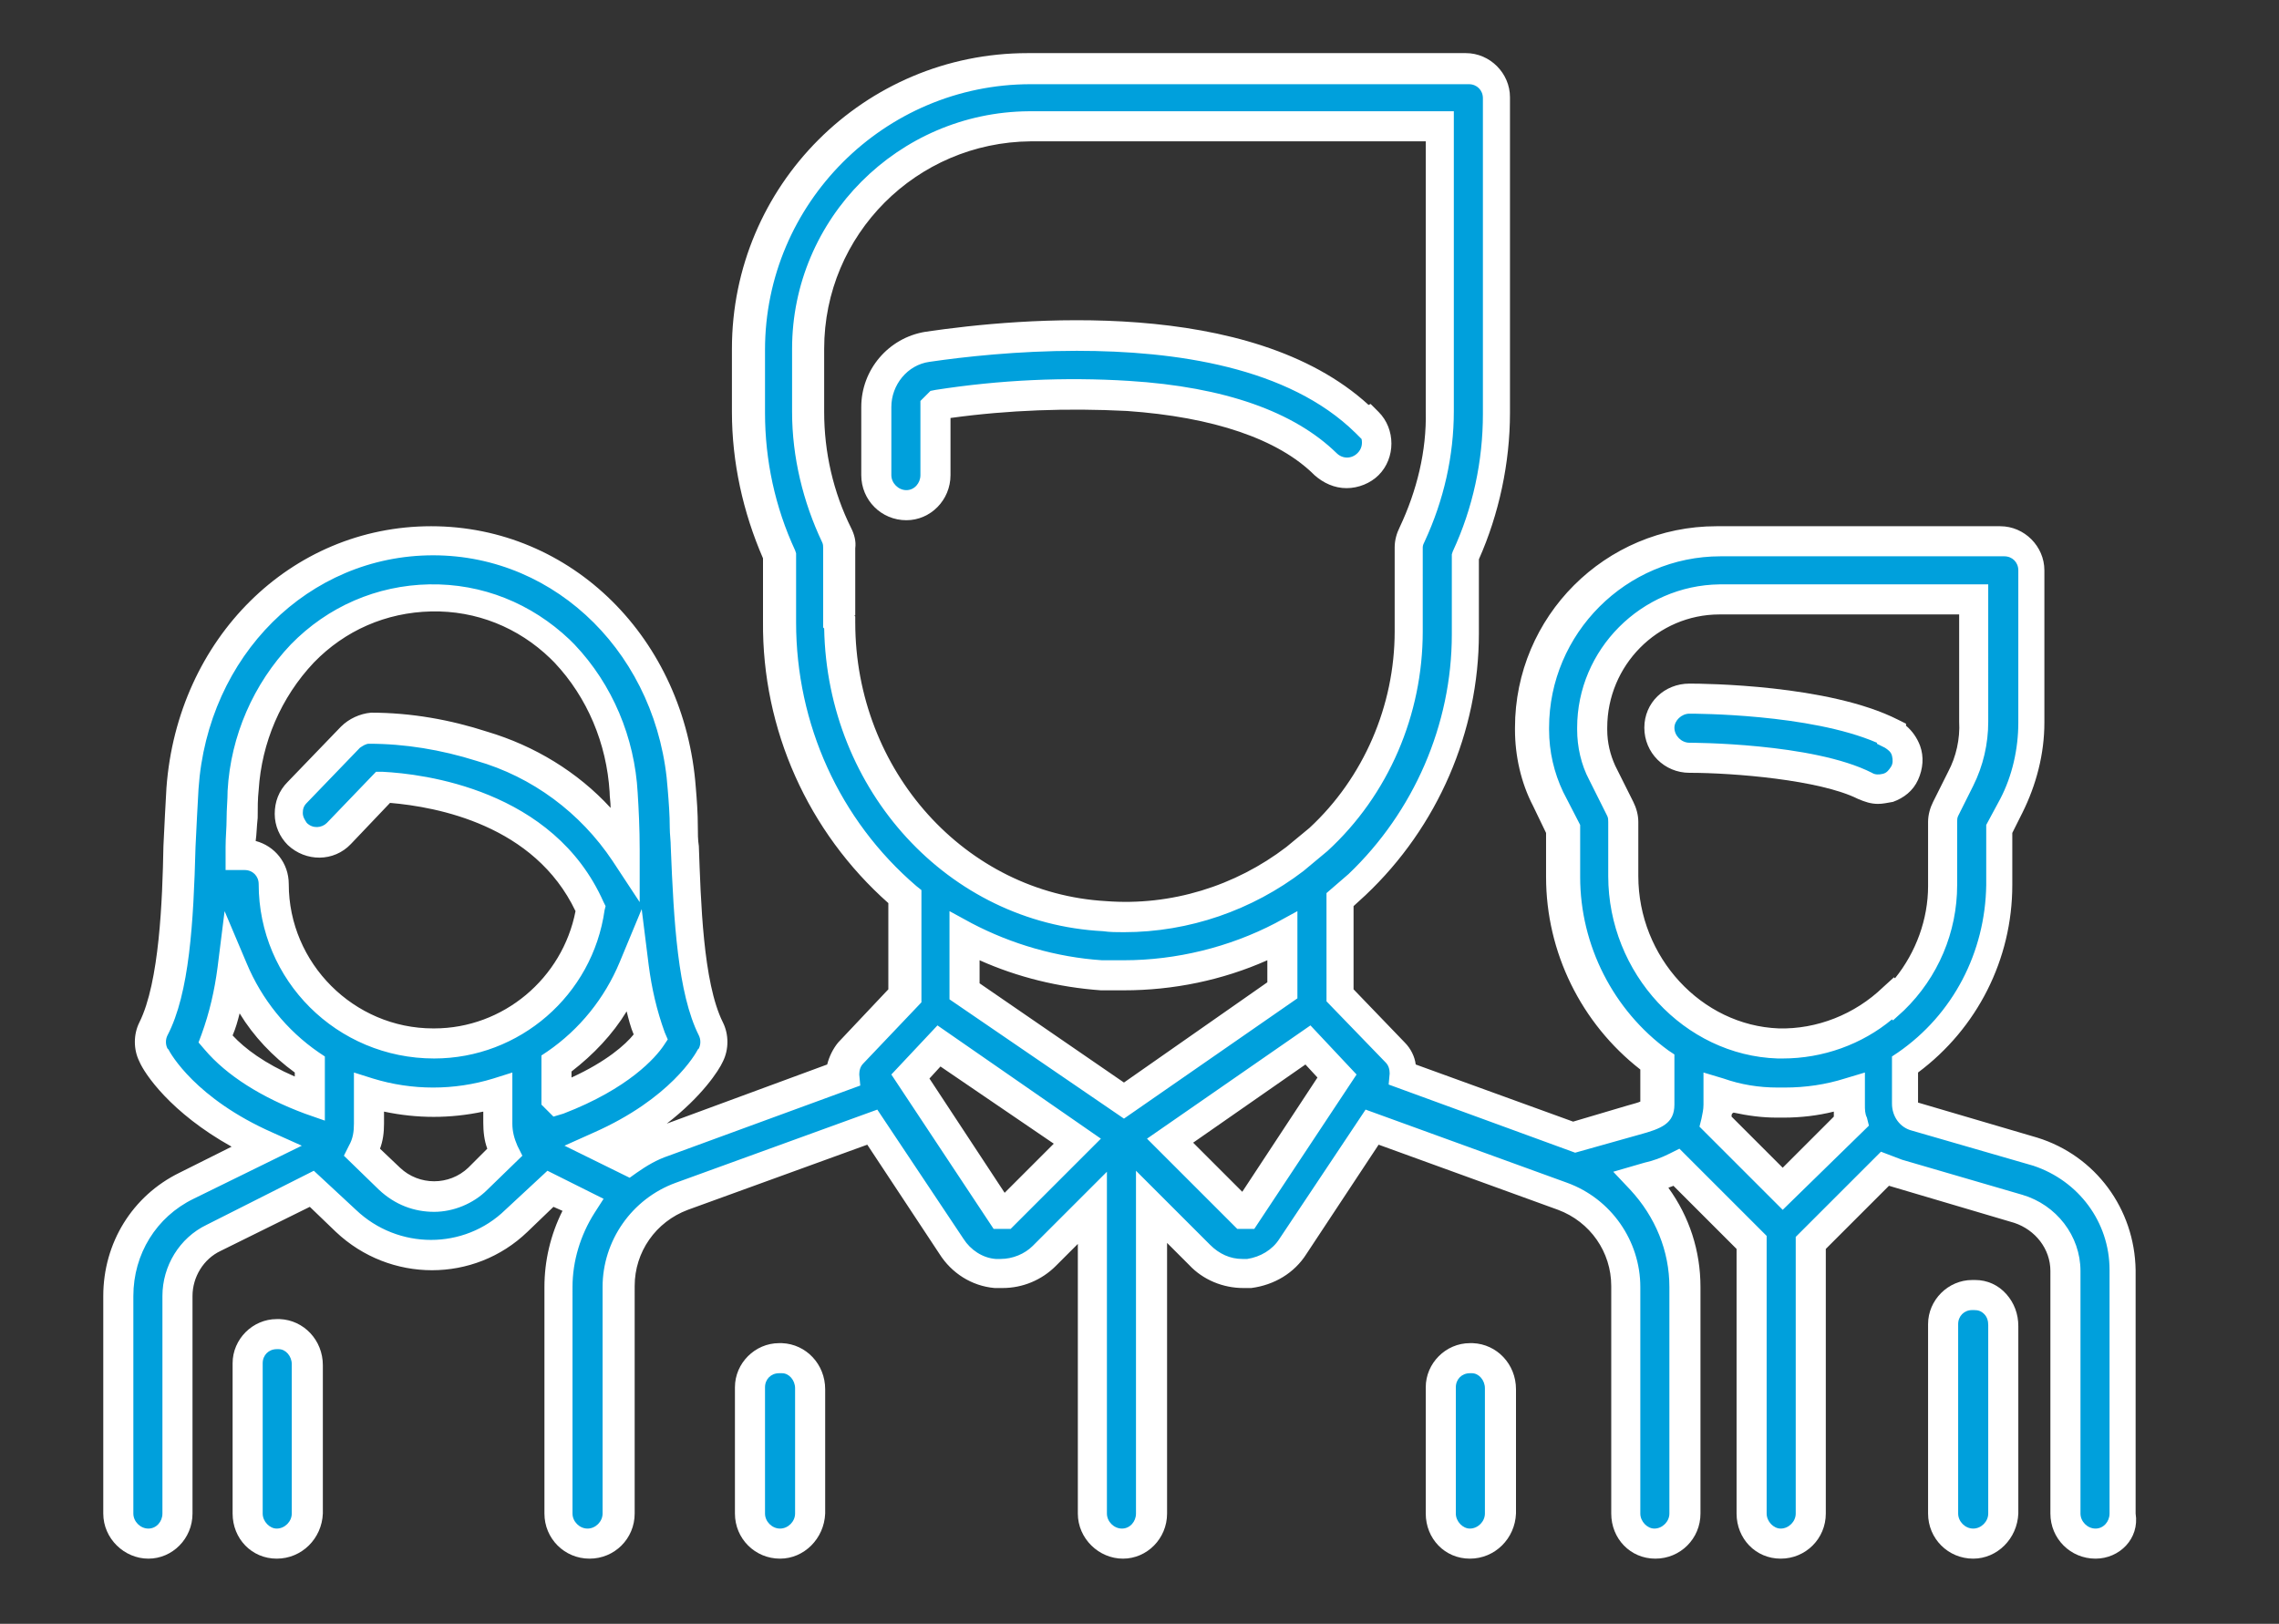
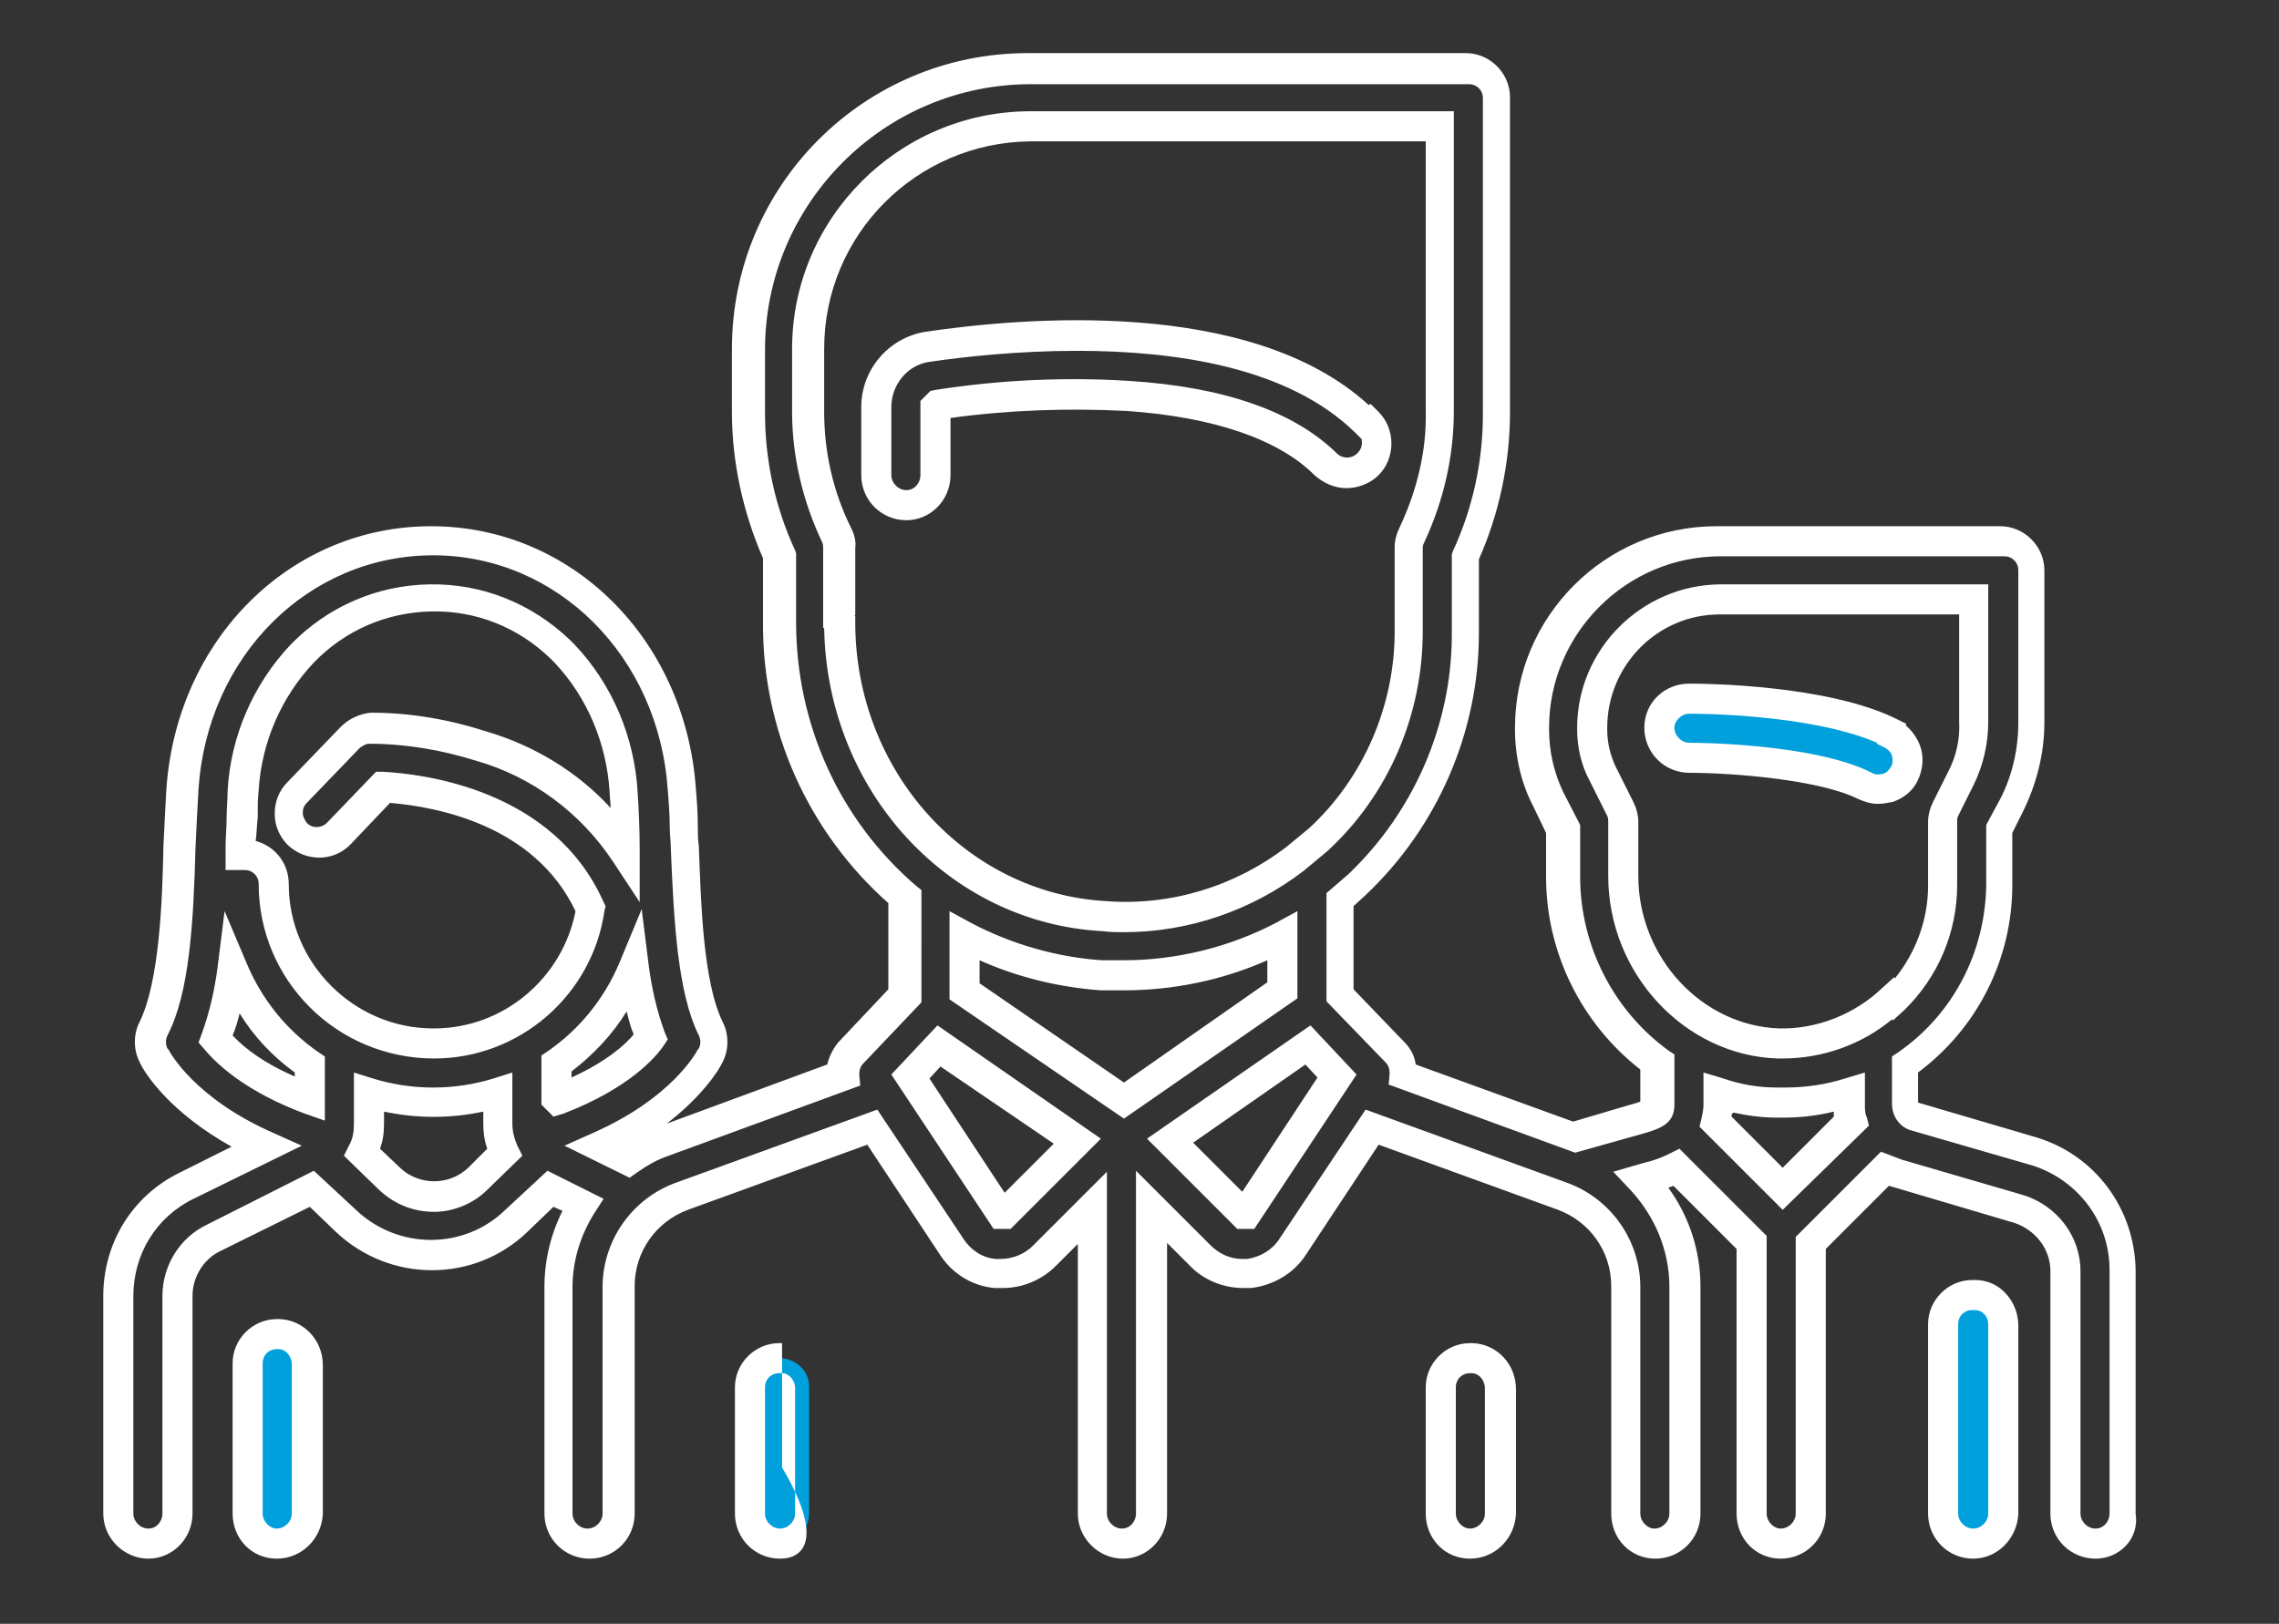
<svg xmlns="http://www.w3.org/2000/svg" version="1.1" id="Layer_1" x="0px" y="0px" viewBox="0 0 227.3 162" style="enable-background:new 0 0 227.3 162;" xml:space="preserve">
  <rect x="0" y="0" width="227.3" height="162" fill="#333333" stroke="none" />
  <style type="text/css">
	.st0{fill:#00A0DC;}
	.st1{fill:#FFFFFF;}
</style>
  <title>30-sector-experts</title>
  <g>
    <path class="st0" d="M188.6,73.1c-6.8-3.4-19.6-3.4-20.1-3.4c-1.6,0-2.9,1.3-2.9,2.9s1.3,2.9,2.9,2.9c3.3,0,12.9,0.5,17.5,2.8   c1.4,0.7,3.2,0.1,3.9-1.3c0.7-1.4,0.1-3.2-1.3-3.9V73.1z" />
    <path class="st1" d="M187.3,80.2c-0.7,0-1.3-0.2-2-0.5c-3.8-1.9-12.4-2.6-16.8-2.6c-2.5,0-4.5-2-4.5-4.5s2-4.4,4.5-4.4   c1.4,0,13.9,0.1,20.8,3.6l0.8,0.4v0.2c0.6,0.5,1.1,1.2,1.4,2c0.4,1.1,0.3,2.3-0.2,3.4c-0.5,1.1-1.4,1.8-2.5,2.2   C188.2,80.1,187.8,80.2,187.3,80.2z M168.5,71.2c-0.8,0-1.5,0.7-1.5,1.4c0,0.8,0.7,1.5,1.5,1.5c0.1,0,12.3,0,18.2,3   c0.3,0.2,0.7,0.2,1.1,0.1c0.4-0.1,0.6-0.4,0.8-0.7c0.2-0.3,0.2-0.7,0.1-1.1s-0.4-0.6-0.7-0.8l-0.8-0.4v-0.1   C180.5,71.2,169,71.2,168.5,71.2z" />
  </g>
  <g>
-     <path class="st0" d="M203.2,114.9l-12.1-3.5c-0.5-0.1-0.9-0.6-0.9-1.2v-4c5.9-4.1,9.4-10.8,9.4-17.9v-5.6l1.2-2.3   c1.3-2.6,2-5.4,2-8.3V56.9c0-1.6-1.3-2.9-2.9-2.9h-28.3c-10.3,0-18.6,8.3-18.6,18.6c0,0,0,0,0,0v0.2c0,2.4,0.5,4.8,1.6,6.9l1.5,3   v4.8c0,7.3,3.5,14.2,9.4,18.5v4.2c0,0.7,0,0.9-2.4,1.6l-5.9,1.7l-17.1-6.2c0.1-0.8-0.2-1.6-0.8-2.2l-5.5-5.7v-9.6l1.7-1.5   c6.9-6.5,10.8-15.5,10.8-25v-7.7c2.1-4.5,3.1-9.4,3.1-14.3V9.8c0-1.6-1.3-2.9-2.9-2.9h-43.7c-15.5,0-28,12.5-28,28v6.3   c0,4.9,1,9.8,3.1,14.3v6.6c-0.1,10.5,4.5,20.5,12.5,27.4v9.9l-5.4,5.7c-0.6,0.6-0.9,1.4-0.8,2.2l-18,6.6c-1.3,0.5-2.5,1.1-3.6,1.9   l-2.8-1.4c8.4-3.7,11.1-8.8,11.2-9.1c0.4-0.8,0.4-1.8,0-2.6c-2.1-4.2-2.4-12-2.6-18.2c-0.1-2.1-0.1-4-0.3-5.8   C67.1,64.6,56.4,54,43.2,54S19.3,64.6,18.3,78.7c-0.1,1.7-0.2,3.7-0.3,5.8c-0.2,6.2-0.5,14-2.6,18.2c-0.4,0.8-0.4,1.8,0,2.6   c0.1,0.3,2.8,5.4,11.2,9.1l-7.9,3.9c-4.2,2.1-6.8,6.3-6.8,11V151c0,1.6,1.3,2.9,3,2.9c1.6,0,2.9-1.3,2.9-2.9l0,0v-21.7   c0-2.5,1.4-4.7,3.6-5.8l9.8-4.9l3.4,3.2c4.8,4.5,12.2,4.5,17,0l3.4-3.2l3.2,1.6c-1.6,2.5-2.4,5.3-2.4,8.2V151   c0,1.6,1.3,2.9,2.9,2.9c1.6,0,3-1.3,3-2.9v-22.6c0-4,2.5-7.6,6.3-9l19-6.9l7.9,11.9c1,1.5,2.6,2.5,4.4,2.7h0.6   c1.6,0,3.2-0.6,4.3-1.8l4.8-4.8V151c0,1.6,1.3,2.9,2.9,2.9c1.6,0,3-1.3,3-2.9v-30.6l4.8,4.8c1.1,1.2,2.7,1.8,4.3,1.8h0.6   c1.8-0.2,3.4-1.2,4.4-2.7l7.9-11.9l19,6.9c3.8,1.4,6.3,5,6.3,9V151c0,1.6,1.3,2.9,2.9,2.9s2.9-1.3,2.9-2.9v-22.6   c0-4-1.5-7.8-4.3-10.7l0.7-0.2c0.9-0.3,1.8-0.6,2.7-1l7.5,7.5v27c0,1.6,1.3,2.9,2.9,2.9s2.9-1.3,2.9-2.9v-27l7.4-7.4l1.2,0.5   l12.1,3.5c2.8,0.8,4.7,3.3,4.7,6.2V151c0,1.6,1.3,2.9,2.9,2.9s2.9-1.3,2.9-2.9v-24.3C211.9,121.3,208.4,116.5,203.2,114.9z    M30.9,109.7c-5.5-2-8.2-4.6-9.4-6c0.8-2.3,1.4-4.6,1.7-7c1.6,3.9,4.3,7.2,7.7,9.6V109.7z M47.7,117.6c-2.5,2.3-6.4,2.3-8.9,0   l-2.7-2.6c0.5-0.9,0.7-1.9,0.7-2.9V109c4.2,1.3,8.7,1.3,12.9,0v3.1c0,1,0.2,2,0.7,2.9L47.7,117.6z M43.2,104.1   c-8.8,0-15.9-7.1-15.9-15.9c0-1.6-1.3-2.9-2.9-2.9H24v-0.8c0.1-2,0.1-3.9,0.2-5.6c0.3-5.1,2.4-10,5.9-13.7c7-7.2,18.5-7.4,25.7-0.5   c0.2,0.2,0.3,0.3,0.5,0.5c3.5,3.8,5.6,8.6,5.9,13.8c0.1,1.6,0.2,3.5,0.2,5.6v0.5C59,80,53.9,76.2,48,74.5   c-3.6-1.2-7.3-1.8-11.1-1.8c-0.8,0-1.5,0.3-2,0.9l-5.3,5.5c-1.1,1.2-1.1,3,0,4.2c1.2,1.1,3,1.1,4.2-0.1l4.4-4.6   c3.8,0.2,16,1.6,20.7,12.1C57.7,98.4,51,104.1,43.2,104.1L43.2,104.1z M55.5,109.6v-3.5c3.4-2.4,6.1-5.7,7.7-9.6   c0.3,2.4,0.9,4.7,1.7,7c-1.1,1.6-3.9,4.2-9.3,6.2L55.5,109.6z M83.7,62v-7.3c0-0.5-0.1-0.9-0.3-1.3c-1.9-3.8-2.8-8-2.8-12.3v-6.3   c0-12.2,9.9-22.1,22.1-22.2h40.9V41c0,4.3-0.9,8.5-2.8,12.3c-0.2,0.4-0.3,0.8-0.3,1.3V63c0,7.9-3.2,15.4-9,20.8l-2.3,1.9l0,0   c-5.4,4.1-12.2,6.2-19,5.7c-14.8-0.8-26.4-13.8-26.4-29.3L83.7,62z M100.2,121.1h-0.3l-9.1-13.7l2.9-3.1l13.8,9.5L100.2,121.1z    M112.1,109.8L96.2,98.9v-5.5c4.2,2.3,8.8,3.6,13.6,3.9h2.3c5.5,0,10.9-1.3,15.8-3.9v5.4L112.1,109.8z M124.3,121.1H124l-7.3-7.3   l13.8-9.5l2.9,3.1L124.3,121.1z M177.8,118.6l-6.7-6.7c0.1-0.6,0.2-1.1,0.2-1.7V109c1.9,0.6,3.8,0.9,5.8,1h0.7c2.2,0,4.4-0.3,6.5-1   v1.2c0,0.6,0.1,1.1,0.2,1.7L177.8,118.6z M188.8,99.6c-3.1,3-7.2,4.6-11.5,4.5c-8.5-0.3-15.4-7.7-15.4-16.7V82   c0-0.5-0.1-0.9-0.3-1.3l-1.8-3.6c-0.7-1.3-1-2.8-1-4.3v-0.2c0-7,5.7-12.7,12.7-12.8h25.3V72c0,2-0.4,3.9-1.3,5.7l-1.5,3   c-0.2,0.4-0.3,0.8-0.3,1.3v6.3C193.7,92.6,192,96.7,188.8,99.6L188.8,99.6z" />
    <path class="st1" d="M209,155.5c-2.5,0-4.5-2-4.5-4.5v-24.2c0-2.2-1.5-4.1-3.6-4.8l-12.5-3.7l-6.3,6.3V151c0,2.5-2,4.5-4.5,4.5   s-4.4-2-4.4-4.5v-26.4l-6.3-6.3c-0.2,0.1-0.3,0.1-0.5,0.2c2.1,2.9,3.2,6.3,3.2,9.9V151c0,2.5-2,4.5-4.5,4.5s-4.4-2-4.4-4.5v-22.7   c0-3.4-2.1-6.4-5.3-7.6l-17.9-6.5l-7.2,10.9c-1.2,1.9-3.2,3.1-5.5,3.4l-0.2,0H124c0,0,0,0,0,0c-2,0-4-0.8-5.4-2.3l-2.2-2.2v27   c0,2.5-2,4.5-4.4,4.5s-4.5-2-4.5-4.5v-26.9l-2.2,2.2c-1.4,1.4-3.3,2.2-5.3,2.2c0,0,0,0,0,0l-0.8,0c-2.3-0.2-4.3-1.5-5.5-3.4   l-7.2-10.9l-17.9,6.5c-3.2,1.2-5.3,4.2-5.3,7.6V151c0,2.5-2,4.5-4.5,4.5s-4.5-2-4.5-4.5v-22.6c0-2.6,0.6-5.2,1.8-7.6l-0.9-0.4   l-2.6,2.5c-5.3,5.1-13.7,5.1-19.1,0l-2.6-2.5l-8.9,4.4c-1.7,0.8-2.8,2.6-2.8,4.5V151c0,2.5-2,4.5-4.4,4.5s-4.5-2-4.5-4.5v-21.7   c0-5.3,2.9-10,7.6-12.3l5.2-2.6c-6.1-3.4-8.7-7.3-9.2-8.5c-0.6-1.2-0.6-2.7,0-3.9c2-4,2.3-12.2,2.4-17.6c0.1-2.1,0.2-4.1,0.3-5.8   c1.1-14.9,12.4-26.1,26.4-26.1c14,0,25.3,11.2,26.4,26.1c0.1,1.2,0.2,2.5,0.2,3.9c0,0.6,0,1.3,0.1,1.9c0.2,5.4,0.4,13.6,2.4,17.6   c0.6,1.2,0.6,2.7,0,3.9c-0.4,0.9-2.1,3.5-5.6,6.2l16-5.9c0.2-0.8,0.6-1.6,1.1-2.2l5-5.3v-8.6c-8-7.1-12.6-17.3-12.5-28.1v-6.3   c-2-4.6-3.1-9.6-3.1-14.6v-6.3c0-16.3,13.2-29.5,29.5-29.5h43.7c2.4,0,4.4,2,4.4,4.4v31.5c0,5-1.1,10.1-3.1,14.6v7.4   c0,9.8-4.1,19.3-11.3,26.1l-1.2,1.1v8.3l5.1,5.3c0.6,0.6,1,1.4,1.1,2.2l15.7,5.7l5.4-1.6c0.7-0.2,1.1-0.3,1.3-0.4v-3.2   c-5.9-4.6-9.4-11.7-9.4-19.2v-4.4l-1.3-2.7c-1.2-2.3-1.8-5-1.8-7.6v-0.2c0-11.1,9-20.1,20.1-20.1h28.3c2.4,0,4.4,2,4.4,4.4v15.2   c0,3.1-0.8,6.2-2.2,9l-1,2v5.2c0,7.4-3.5,14.3-9.4,18.7v3l11.9,3.5c5.8,1.8,9.7,7.1,9.8,13.2V151   C213.4,153.5,211.4,155.5,209,155.5z M189.7,115.7l12,3.5c3.4,1,5.8,4.1,5.8,7.6V151c0,0.8,0.7,1.5,1.5,1.5c0.8,0,1.4-0.7,1.4-1.5   v-24.3c0-4.8-3.1-8.9-7.6-10.4l-12.1-3.5c-1.2-0.3-2-1.4-2-2.7l0-4.7l0.6-0.4c5.5-3.8,8.7-10,8.8-16.7v-6l1.4-2.6   c1.2-2.3,1.8-5,1.8-7.6V56.9c0-0.8-0.6-1.4-1.4-1.4h-28.3c-9.4,0-17.1,7.7-17.1,17.1v0.2c0,2.2,0.5,4.3,1.4,6.2l1.7,3.3v5.2   c0,6.8,3.3,13.3,8.8,17.3l0.6,0.4v5c0,1.9-1.3,2.4-3.5,3l-6.4,1.8l-18.6-6.8l0.1-1.1c0-0.4-0.1-0.8-0.4-1.1l-5.9-6.1V89.1l2.2-1.9   c6.5-6.2,10.3-14.9,10.3-23.9v-8l0.1-0.3c2-4.3,3-9,3-13.7V9.8c0-0.8-0.6-1.4-1.4-1.4h-43.7c-14.6,0-26.5,11.9-26.5,26.5v6.3   c0,4.7,1,9.4,3,13.7l0.1,0.3v6.9c0,10.1,4.3,19.7,12,26.3l0.5,0.4V100l-5.8,6.1c-0.3,0.3-0.4,0.7-0.4,1.1l0.1,1.1l-19.1,7   c-1.2,0.4-2.2,1-3.2,1.7l-0.7,0.5l-6.5-3.2l2.9-1.3c7.7-3.4,10.2-7.9,10.4-8.3l0.1-0.1c0.2-0.4,0.2-0.9,0-1.3   c-2.1-4.2-2.5-11.3-2.8-18.8c0-0.6-0.1-1.3-0.1-1.9c0-1.3-0.1-2.6-0.2-3.8c-0.9-13.3-11-23.4-23.4-23.4c-12.4,0-22.5,10-23.4,23.3   c-0.1,1.7-0.2,3.7-0.3,5.8c-0.2,7.5-0.6,14.6-2.8,18.8c-0.2,0.4-0.2,0.9,0,1.3l0.1,0.1c0.2,0.4,2.7,4.9,10.4,8.3l2.9,1.3l-10.8,5.3   c-3.7,1.8-6,5.5-6,9.7V151c0,0.8,0.7,1.5,1.5,1.5c0.8,0,1.4-0.7,1.4-1.5v-21.7c0-3,1.7-5.8,4.4-7.1l10.7-5.4l4.2,3.9   c4.2,4,10.8,4,14.9,0l4.2-3.9l5.6,2.8l-0.9,1.4c-1.4,2.2-2.2,4.8-2.2,7.4V151c0,0.8,0.7,1.5,1.5,1.5s1.5-0.7,1.5-1.5v-22.6   c0-4.6,2.9-8.8,7.3-10.4l20.1-7.3l8.6,12.9c0.7,1.1,1.9,1.9,3.2,2h0.5c1.2,0,2.4-0.5,3.2-1.3l7.4-7.4V151c0,0.8,0.7,1.5,1.5,1.5   c0.8,0,1.4-0.7,1.4-1.5v-34.2l7.4,7.4c0.9,0.9,2,1.4,3.2,1.4c0,0,0,0,0,0h0.5c1.3-0.2,2.5-0.9,3.2-2l8.6-12.9l20.1,7.3   c4.4,1.6,7.3,5.8,7.3,10.4V151c0,0.8,0.7,1.5,1.4,1.5c0.8,0,1.5-0.7,1.5-1.5v-22.6c0-3.6-1.4-7-3.9-9.7l-1.7-1.8l3.1-0.9   c0.9-0.2,1.7-0.5,2.5-0.9l1-0.5l8.7,8.7V151c0,0.8,0.7,1.5,1.4,1.5c0.8,0,1.5-0.7,1.5-1.5v-27.6l8.5-8.5L189.7,115.7z M191.7,110.2   L191.7,110.2C191.7,110.2,191.7,110.2,191.7,110.2z M191.5,109.9L191.5,109.9C191.5,110,191.5,109.9,191.5,109.9z M125.1,122.6   h-1.7l-9-9l16.3-11.3l4.6,4.9L125.1,122.6z M119,114l4.9,4.9l7.5-11.4l-1.2-1.3L119,114z M100.8,122.6h-1.7l-10.2-15.4l4.6-4.9   l16.3,11.3L100.8,122.6z M92.7,107.6l7.5,11.4l4.9-4.9l-11.3-7.7L92.7,107.6z M43.3,120.9c-2,0-3.9-0.7-5.5-2.2l-3.5-3.4l0.5-1   c0.4-0.7,0.5-1.4,0.5-2.2V107l1.9,0.6c3.9,1.2,8.1,1.2,12,0l1.9-0.6v5.1c0,0.8,0.2,1.5,0.5,2.2l0.5,1l-3.5,3.4   C47.2,120.1,45.2,120.9,43.3,120.9z M37.9,114.6l2,1.9c1.9,1.8,4.9,1.8,6.8,0l1.9-1.9c-0.3-0.8-0.4-1.7-0.4-2.6v-1.1   c-3.3,0.7-6.6,0.7-9.9,0v1.2C38.3,113,38.2,113.8,37.9,114.6z M177.8,120.7l-8.3-8.3l0.2-0.8c0.1-0.5,0.2-0.9,0.2-1.4v-3.2l2,0.6   c1.7,0.6,3.5,0.9,5.4,0.9l0.7,0c2.1,0,4.1-0.3,6-0.9l2-0.6v3.2c0,0.5,0,0.9,0.2,1.3l0.2,0.8L177.8,120.7z M172.7,111.4l5.1,5.1   l5.1-5.1c0-0.2,0-0.3,0-0.5c-1.6,0.4-3.3,0.6-5,0.6h-0.7c-1.5,0-2.9-0.2-4.3-0.5C172.7,111.1,172.7,111.2,172.7,111.4z M32.4,111.8   l-2-0.7c-4.3-1.6-7.8-3.8-10-6.4l-0.6-0.7l0.3-0.8c0.8-2.2,1.3-4.4,1.6-6.7l0.7-5.6l2.2,5.2c1.5,3.6,4,6.7,7.2,8.9l0.6,0.4V111.8z    M23.2,103.3c1.2,1.3,3.2,2.8,6.2,4.1v-0.4c-2.2-1.6-4.1-3.6-5.5-5.9C23.7,101.9,23.5,102.6,23.2,103.3z M112.1,111.6L94.7,99.7   v-8.8l2.2,1.2c4,2.1,8.5,3.4,13,3.7l2.2,0c0,0,0,0,0,0c5.2,0,10.5-1.3,15.1-3.7l2.2-1.2v8.7L112.1,111.6z M97.7,98.1l14.4,9.9   l14.3-10v-2.2c-4.5,2-9.4,3-14.3,3c0,0,0,0,0,0h-2.3c-4.2-0.3-8.3-1.3-12.1-3V98.1z M55.2,111.4l-1.2-1.2v-4.9l0.6-0.4   c3.2-2.2,5.7-5.3,7.2-8.9l2.2-5.3l0.7,5.6c0.3,2.3,0.8,4.5,1.6,6.7l0.3,0.7l-0.4,0.6c-0.8,1.2-3.5,4.3-10,6.8L55.2,111.4z    M57,106.9v0.6c3.5-1.6,5.4-3.3,6.2-4.3c-0.3-0.7-0.5-1.5-0.7-2.3C61.1,103.2,59.2,105.2,57,106.9z M177.8,105.6   c-0.2,0-0.4,0-0.5,0c-9.3-0.3-16.9-8.5-16.9-18.2V82c0-0.2,0-0.4-0.1-0.6l-1.8-3.6c-0.8-1.5-1.2-3.3-1.2-5v-0.2   c0-7.8,6.4-14.2,14.2-14.3h26.8V72c0,2.2-0.5,4.4-1.5,6.4l-1.5,3c-0.1,0.2-0.1,0.4-0.1,0.6v6.3c0,4.7-1.9,9.2-5.3,12.5l-1.1,1   l-0.1-0.1C185.7,104.2,181.8,105.6,177.8,105.6z M171.5,61.3c-6.2,0-11.2,5.1-11.2,11.3v0.2c0,1.3,0.3,2.5,0.8,3.6l1.8,3.6   c0.3,0.6,0.5,1.3,0.5,2v5.4c0,8.1,6.3,14.9,14,15.2c3.8,0.1,7.6-1.4,10.4-4.1l1.1-1l0.1,0.1c2.1-2.6,3.3-5.9,3.3-9.2V82   c0-0.7,0.2-1.4,0.5-2l1.5-3c0.8-1.5,1.2-3.3,1.1-5V61.3H171.5z M43.3,105.6C43.3,105.6,43.2,105.6,43.3,105.6   c-9.7,0-17.5-7.8-17.5-17.4c0-0.8-0.6-1.4-1.4-1.4h-1.9v-2.3c0-1,0.1-1.9,0.1-2.8c0-1,0.1-1.9,0.1-2.8c0.3-5.5,2.6-10.7,6.3-14.6   c3.7-3.8,8.6-5.9,13.8-6c5.3-0.1,10.2,1.9,14,5.5c0.2,0.2,0.3,0.3,0.5,0.5c3.8,4,6,9.3,6.3,14.8c0.1,1.6,0.2,3.5,0.2,5.7V90   l-2.7-4.1c-3.2-4.8-8-8.4-13.6-10c-3.5-1.1-7.1-1.7-10.7-1.7c-0.3,0-0.6,0.2-0.9,0.4l-5.3,5.5c-0.3,0.3-0.4,0.6-0.4,1   c0,0.4,0.2,0.7,0.4,1c0.6,0.6,1.5,0.5,2,0l4.9-5.1l0.7,0c3.9,0.2,17,1.7,22,13l0.2,0.4l-0.1,0.4C59.1,99.3,51.8,105.6,43.3,105.6z    M25.5,83.9c1.9,0.5,3.3,2.2,3.3,4.3c0,7.9,6.5,14.4,14.4,14.4h0c0,0,0.1,0,0.1,0c6.9,0,12.8-5,14.1-11.7   c-4.1-8.6-13.8-10.4-18.5-10.8l-3.9,4.1c-1.7,1.8-4.5,1.8-6.3,0.1c-0.8-0.8-1.3-1.9-1.3-3.1s0.4-2.3,1.3-3.2l5.3-5.5   c0.8-0.8,1.9-1.3,3-1.4c4,0,7.9,0.7,11.6,1.9c4.7,1.4,9,4,12.3,7.6c0-0.6-0.1-1.1-0.1-1.6c-0.3-4.8-2.2-9.4-5.5-12.9   c-0.1-0.1-0.3-0.3-0.4-0.4c-3.2-3.1-7.4-4.8-11.9-4.7c-4.5,0.1-8.6,1.9-11.7,5.1c-3.3,3.5-5.2,8-5.5,12.7c-0.1,0.9-0.1,1.8-0.1,2.8   C25.6,82.5,25.6,83.2,25.5,83.9z M112.1,93c-0.7,0-1.4,0-2.1-0.1c-15.4-0.8-27.5-14-27.8-30.2l-0.1-0.1v-7.9c0-0.2,0-0.4-0.1-0.6   c-1.9-4-3-8.5-3-13v-6.3c0-13,10.6-23.6,23.6-23.7h42.4V41c0,4.5-1,8.9-2.9,13c-0.1,0.2-0.2,0.4-0.2,0.6V63   c0,8.3-3.4,16.3-9.5,21.9l-2.4,2C124.9,90.8,118.6,93,112.1,93z M85.2,61.4l0.1,0.1v0.6c0,14.8,11,27,25,27.8   c6.5,0.5,12.9-1.5,18-5.4l2.3-1.9c5.4-5,8.5-12.2,8.5-19.6v-8.4c0-0.7,0.2-1.4,0.5-2c1.7-3.6,2.7-7.6,2.6-11.6V14.1h-39.4   c-11.4,0.1-20.6,9.3-20.6,20.7v6.3c0,4,0.9,8,2.7,11.6c0.3,0.6,0.5,1.3,0.4,2V61.4z" />
  </g>
  <g>
    <path class="st0" d="M196.7,129.2c-1.6,0-2.9,1.3-2.9,2.9V151c0,1.6,1.3,2.9,2.9,2.9s2.9-1.3,2.9-2.9v-18.8c0.1-1.6-1.2-2.9-2.8-3   C196.8,129.2,196.8,129.2,196.7,129.2z" />
    <path class="st1" d="M196.8,155.5c-2.5,0-4.5-2-4.5-4.5v-18.9c0-2.4,2-4.4,4.4-4.4c0.1,0,0.2,0,0.3,0c1.2,0,2.3,0.5,3.1,1.4   c0.8,0.9,1.2,2,1.2,3.2l0,18.7C201.2,153.5,199.2,155.5,196.8,155.5z M196.7,130.7c-0.8,0-1.4,0.6-1.4,1.4V151   c0,0.8,0.7,1.5,1.5,1.5s1.5-0.7,1.5-1.5v-18.8c0-0.4-0.1-0.8-0.4-1.1c-0.3-0.3-0.6-0.4-1-0.4l0,0L196.7,130.7z" />
  </g>
  <g>
    <path class="st0" d="M27.6,133.1c-1.6,0-2.9,1.3-2.9,2.9v15c0,1.6,1.3,2.9,2.9,2.9c1.6,0,3-1.3,3-2.9l0,0v-14.9   c0.1-1.6-1.2-2.9-2.8-3C27.7,133.1,27.7,133.1,27.6,133.1z" />
    <path class="st1" d="M27.6,155.5c-2.5,0-4.4-2-4.4-4.5v-15c0-2.4,2-4.4,4.4-4.4c0.1,0,0.2,0,0.3,0c2.4,0.1,4.3,2.1,4.3,4.6l0,14.8   C32.1,153.5,30.1,155.5,27.6,155.5z M27.6,134.6c-0.8,0-1.4,0.6-1.4,1.4v15c0,0.8,0.7,1.5,1.4,1.5c0.8,0,1.5-0.7,1.5-1.5v-14.9   c0-0.8-0.6-1.5-1.3-1.5L27.6,134.6z" />
  </g>
  <g>
-     <path class="st0" d="M136.2,42.2c-11.1-11.1-34.3-9-43.7-7.6c-3,0.4-5.1,3-5.1,6v6.8c0,1.6,1.3,2.9,3,2.9c1.6,0,2.9-1.3,2.9-2.9   v-6.8l0.2-0.2c6.3-1,12.7-1.3,19-0.9c9.1,0.6,15.8,2.9,19.7,6.8c1.2,1.2,3,1.2,4.2,0s1.2-3,0-4.2L136.2,42.2z" />
    <path class="st1" d="M90.4,51.9c-2.5,0-4.5-2-4.5-4.5v-6.8c0-3.7,2.7-6.9,6.4-7.5c9.5-1.4,32.4-3.5,44.2,7.3l0.2-0.1l0.8,0.8   c1.7,1.7,1.7,4.6,0,6.3c-0.8,0.8-2,1.3-3.2,1.3c-1.2,0-2.3-0.5-3.2-1.3c-3.6-3.6-10.1-5.8-18.7-6.4c-5.9-0.3-11.8-0.1-17.6,0.7v5.7   C94.8,49.9,92.8,51.9,90.4,51.9z M107.4,35c-5.9,0-11.3,0.6-14.7,1.1c-2.2,0.3-3.8,2.3-3.8,4.5v6.8c0,0.8,0.7,1.5,1.5,1.5   c0.8,0,1.4-0.7,1.4-1.5V40l1-1l0.5-0.1c6.4-1,12.9-1.3,19.3-0.9c9.6,0.6,16.5,3.1,20.7,7.2c0.6,0.6,1.5,0.6,2.1,0   c0.4-0.4,0.5-0.9,0.4-1.4l-0.6-0.6C128.5,36.6,117.2,35,107.4,35z" />
  </g>
  <g>
    <path class="st0" d="M77.7,135.5c-1.6,0-2.9,1.3-2.9,2.9V151c0,1.6,1.3,2.9,3,2.9c1.6,0,2.9-1.3,2.9-2.9v-12.5   c0.1-1.6-1.2-2.9-2.8-3C77.8,135.5,77.8,135.5,77.7,135.5z" />
-     <path class="st1" d="M77.8,155.5c-2.5,0-4.5-2-4.5-4.5v-12.6c0-2.4,2-4.4,4.4-4.4c0.1,0,0.2,0,0.3,0c2.4,0.1,4.3,2.1,4.3,4.6   l0,12.4C82.2,153.5,80.2,155.5,77.8,155.5z M77.7,137c-0.8,0-1.4,0.6-1.4,1.4V151c0,0.8,0.7,1.5,1.5,1.5s1.5-0.7,1.5-1.5v-12.5   c0-0.8-0.6-1.5-1.3-1.5L77.7,137z" />
+     <path class="st1" d="M77.8,155.5c-2.5,0-4.5-2-4.5-4.5v-12.6c0-2.4,2-4.4,4.4-4.4c0.1,0,0.2,0,0.3,0l0,12.4C82.2,153.5,80.2,155.5,77.8,155.5z M77.7,137c-0.8,0-1.4,0.6-1.4,1.4V151c0,0.8,0.7,1.5,1.5,1.5s1.5-0.7,1.5-1.5v-12.5   c0-0.8-0.6-1.5-1.3-1.5L77.7,137z" />
  </g>
  <g>
-     <path class="st0" d="M146.6,135.5c-1.6,0-2.9,1.3-2.9,2.9V151c0,1.6,1.3,2.9,2.9,2.9s2.9-1.3,2.9-2.9v-12.5c0.1-1.6-1.2-2.9-2.8-3   C146.7,135.5,146.7,135.5,146.6,135.5z" />
    <path class="st1" d="M146.6,155.5c-2.5,0-4.4-2-4.4-4.5v-12.6c0-2.4,2-4.4,4.4-4.4c0.1,0,0.2,0,0.3,0c2.4,0.1,4.3,2.1,4.3,4.6   l0,12.4C151.1,153.5,149.1,155.5,146.6,155.5z M146.6,137c-0.8,0-1.4,0.6-1.4,1.4V151c0,0.8,0.7,1.5,1.4,1.5c0.8,0,1.5-0.7,1.5-1.5   v-12.5c0-0.8-0.6-1.5-1.3-1.5L146.6,137z" />
  </g>
</svg>